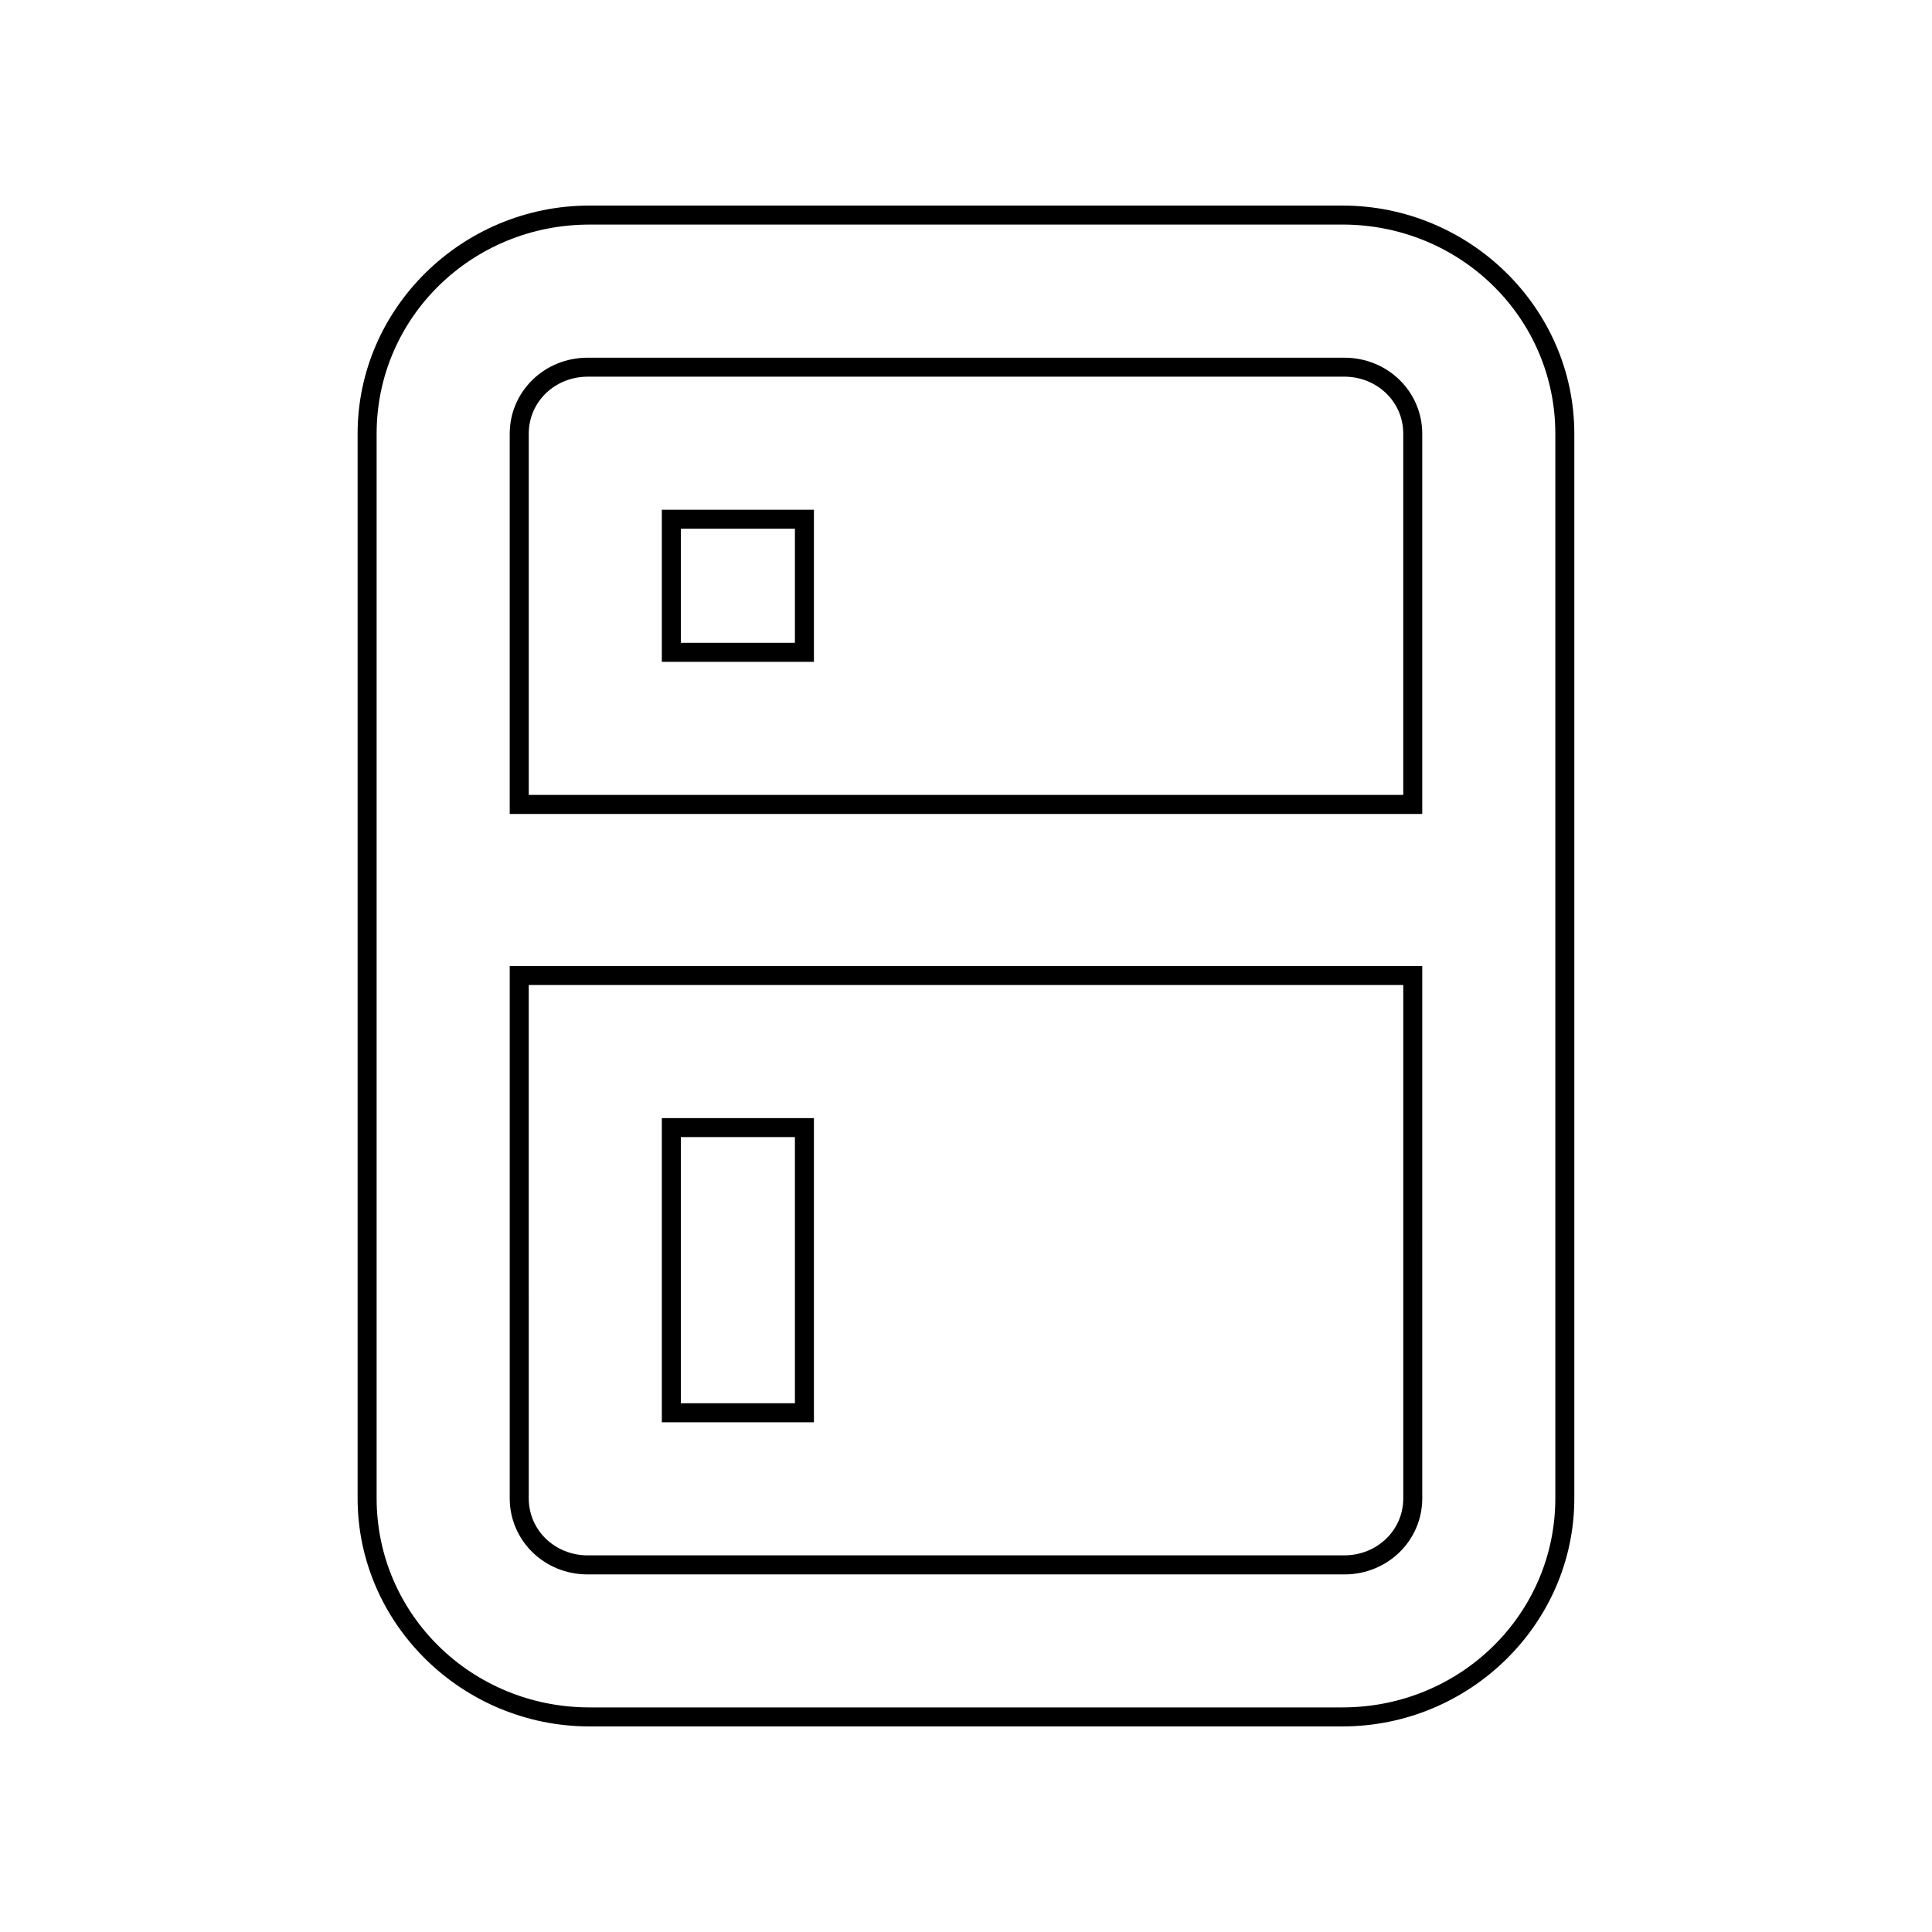
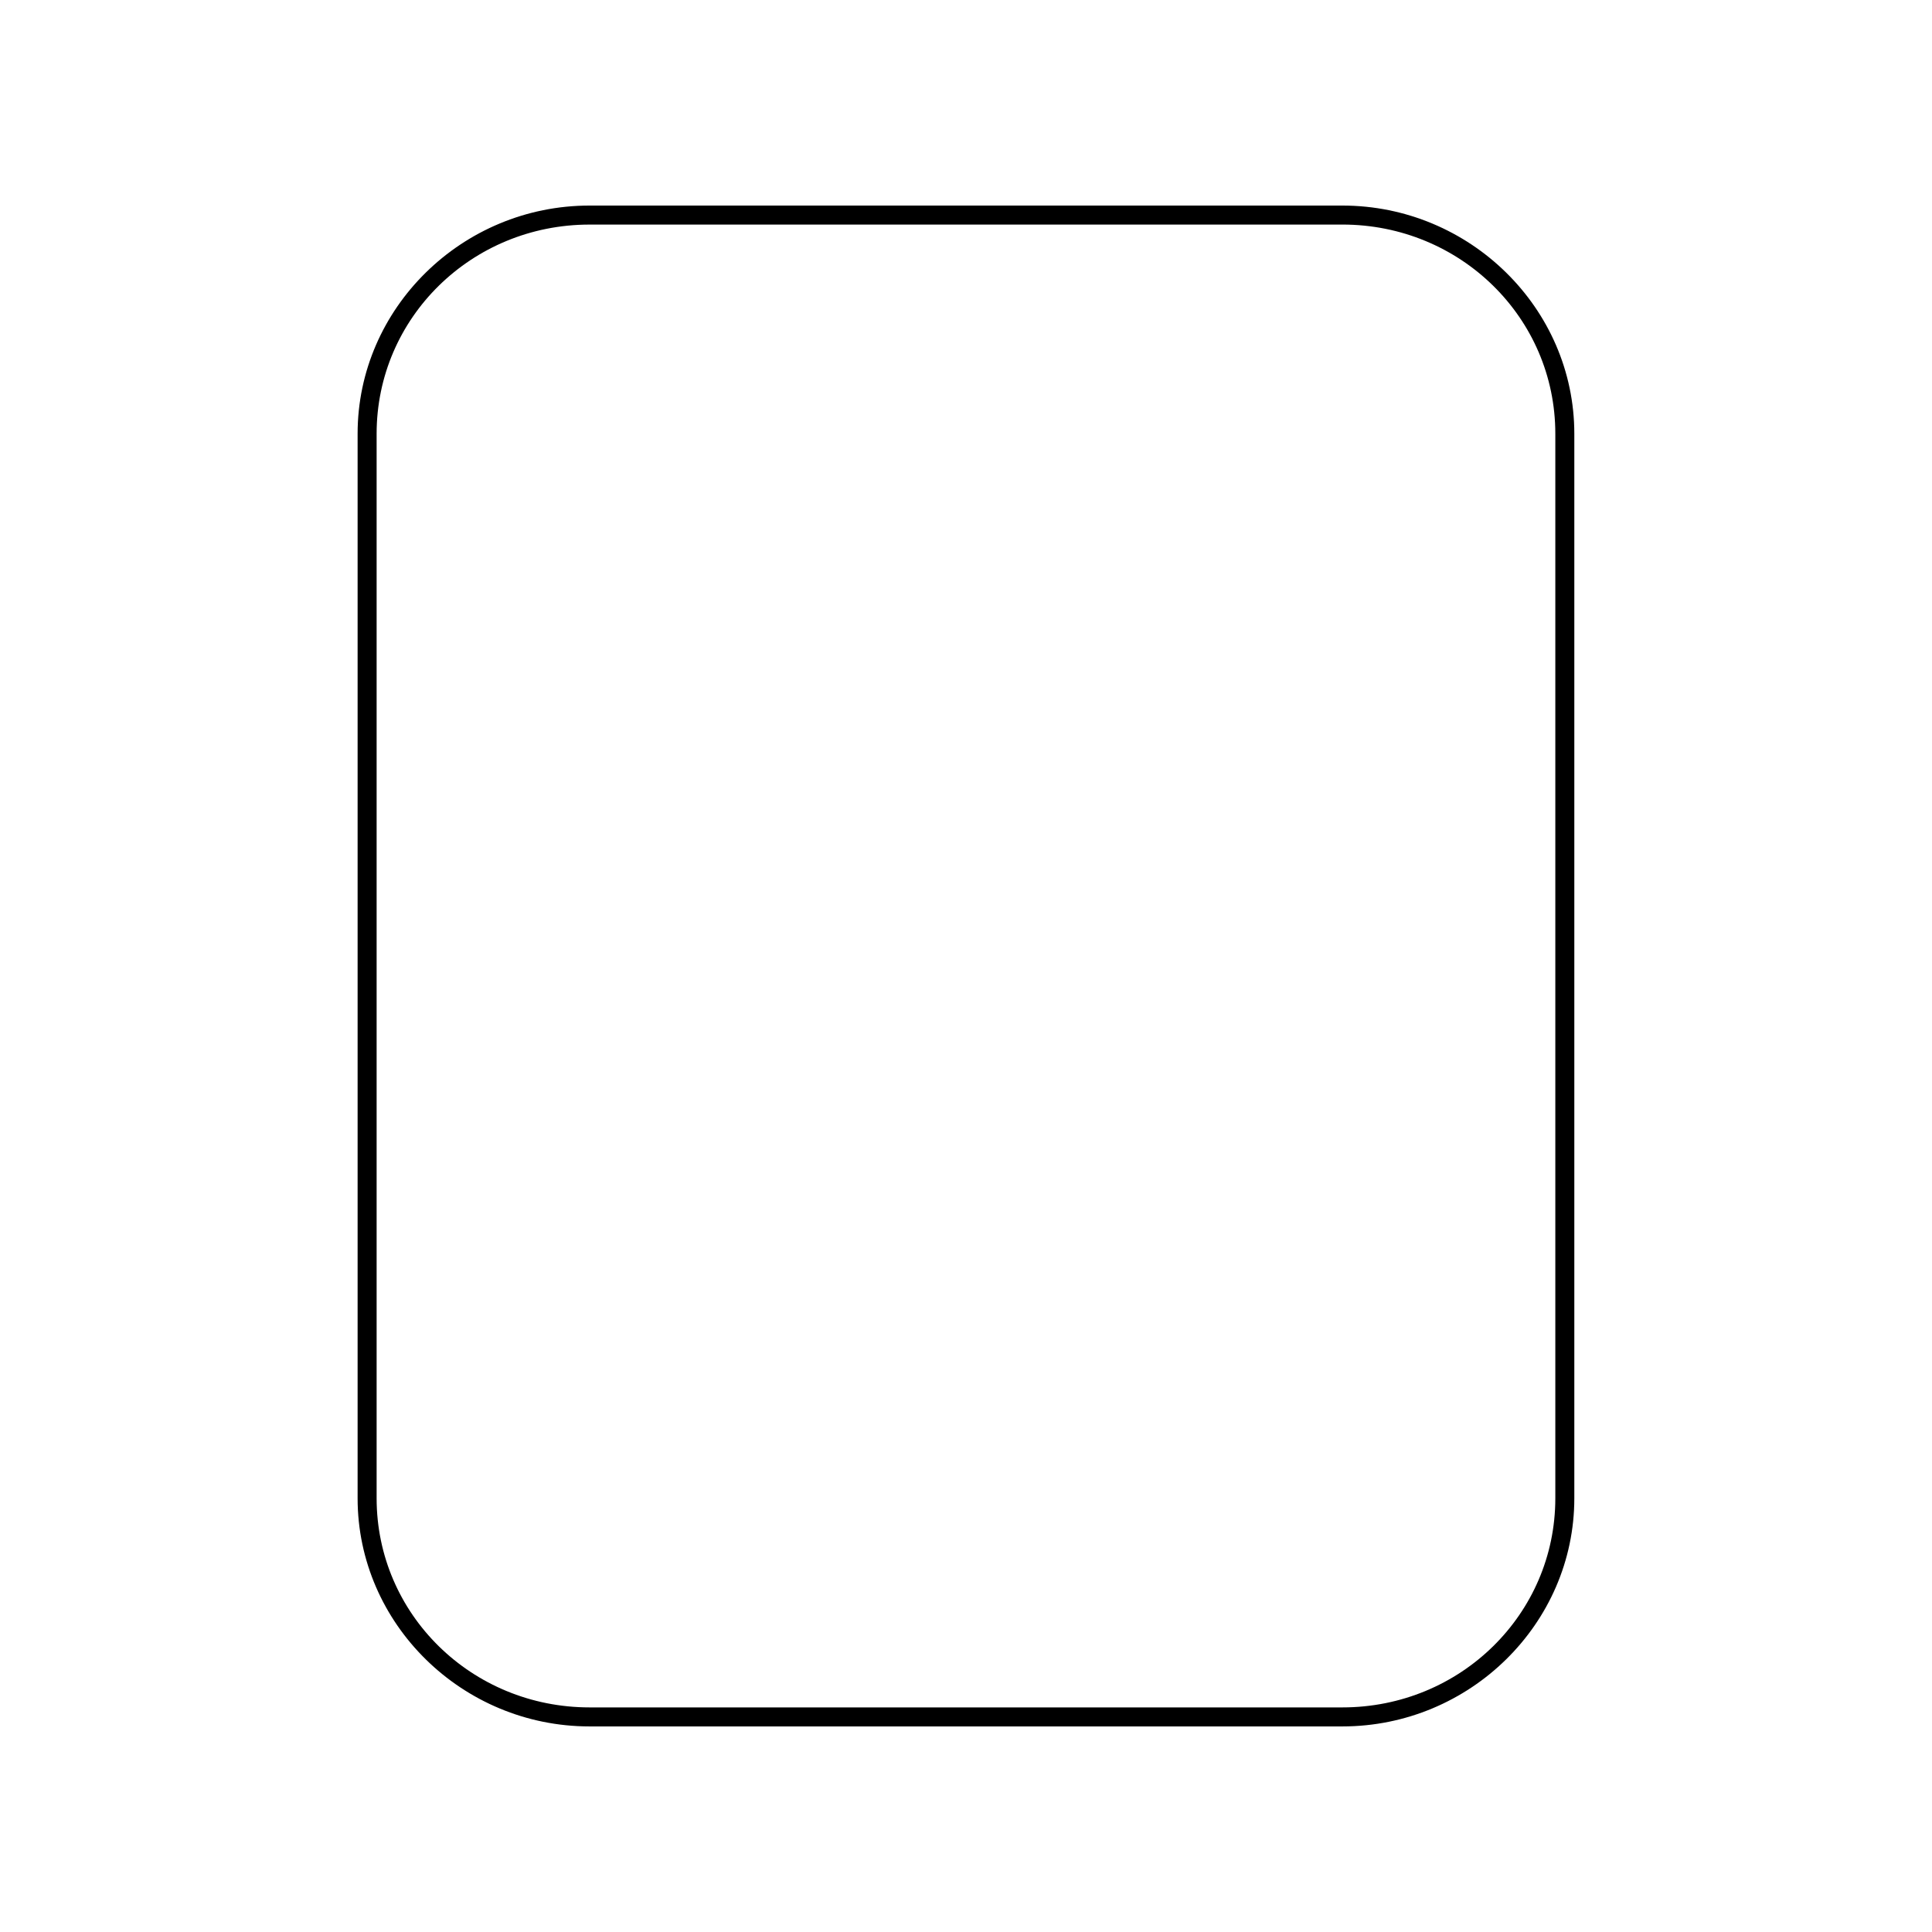
<svg xmlns="http://www.w3.org/2000/svg" fill="#000000" width="800px" height="800px" version="1.1" viewBox="144 144 512 512">
  <g>
    <path d="m499.75 203.51c31.234 0 56.426 24.688 56.426 55.422v282.13c0 30.73-25.191 55.418-56.426 55.418h-199.51c-31.238 0-56.43-24.688-56.43-55.418v-282.13c0-30.73 25.191-55.418 56.426-55.418l199.51-0.004m0-5.035h-199.51c-33.758 0-61.465 27.203-61.465 60.457v282.13c0 33.25 27.711 60.457 61.465 60.457h199.51c33.754 0 61.465-27.207 61.465-60.457v-282.13c0-33.254-27.711-60.457-61.465-60.457z" />
-     <path d="m500.26 243.82c8.566 0 15.617 6.551 15.617 15.113v95.723l-231.75 0.004v-95.723c0-8.566 7.055-15.113 15.617-15.113l200.52-0.004m15.617 161.22v136.03c0 8.566-7.055 15.113-15.617 15.113l-200.52 0.004c-8.566 0-15.617-6.551-15.617-15.113l-0.004-136.03h231.75m-15.617-166.25h-200.52c-11.586 0-20.656 9.07-20.656 20.152v100.76h241.83v-100.76c0-11.086-9.07-20.152-20.656-20.152zm20.656 161.22h-241.83v141.07c0 11.082 9.07 20.152 20.656 20.152h200.52c11.586 0 20.656-9.07 20.656-20.152z" />
-     <path d="m354.66 284.12v30.23h-30.23v-30.23h30.23m0 161.22v70.535h-30.23v-70.535h30.23m5.039-166.25h-40.305v40.305h40.305zm0 161.22h-40.305v80.609h40.305z" />
  </g>
</svg>